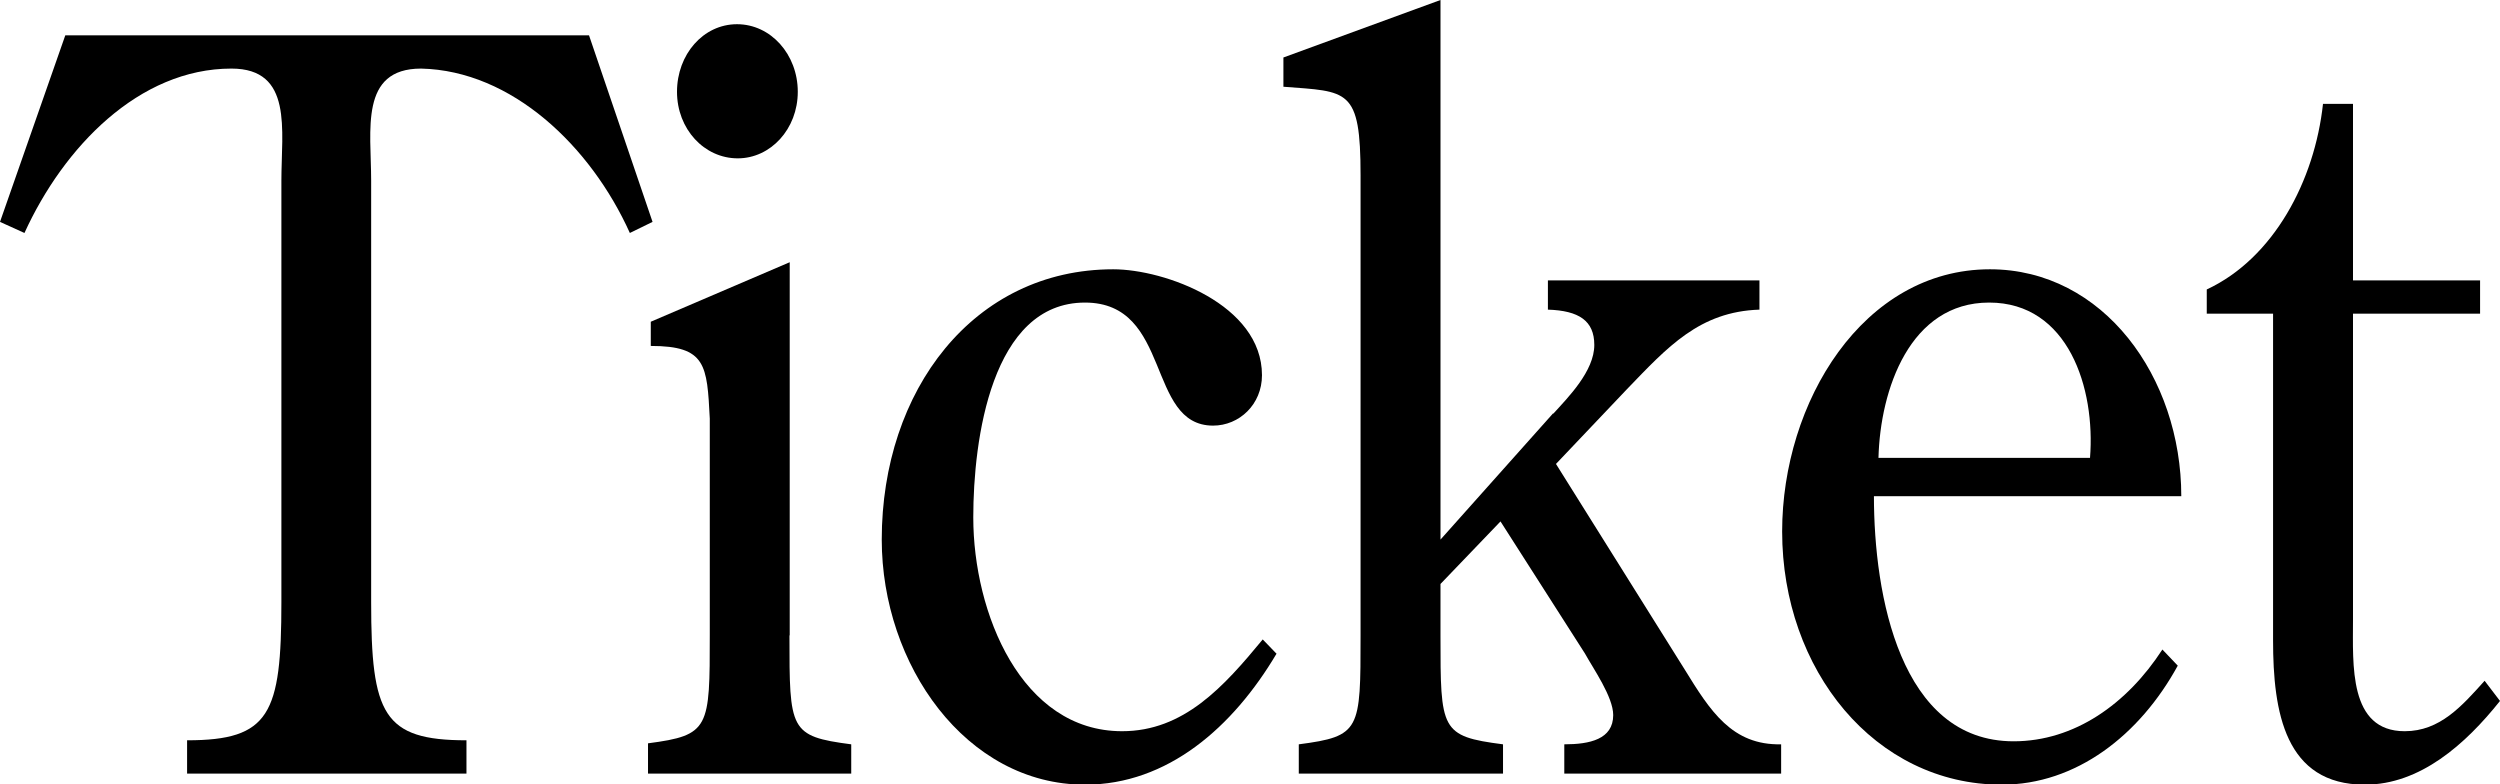
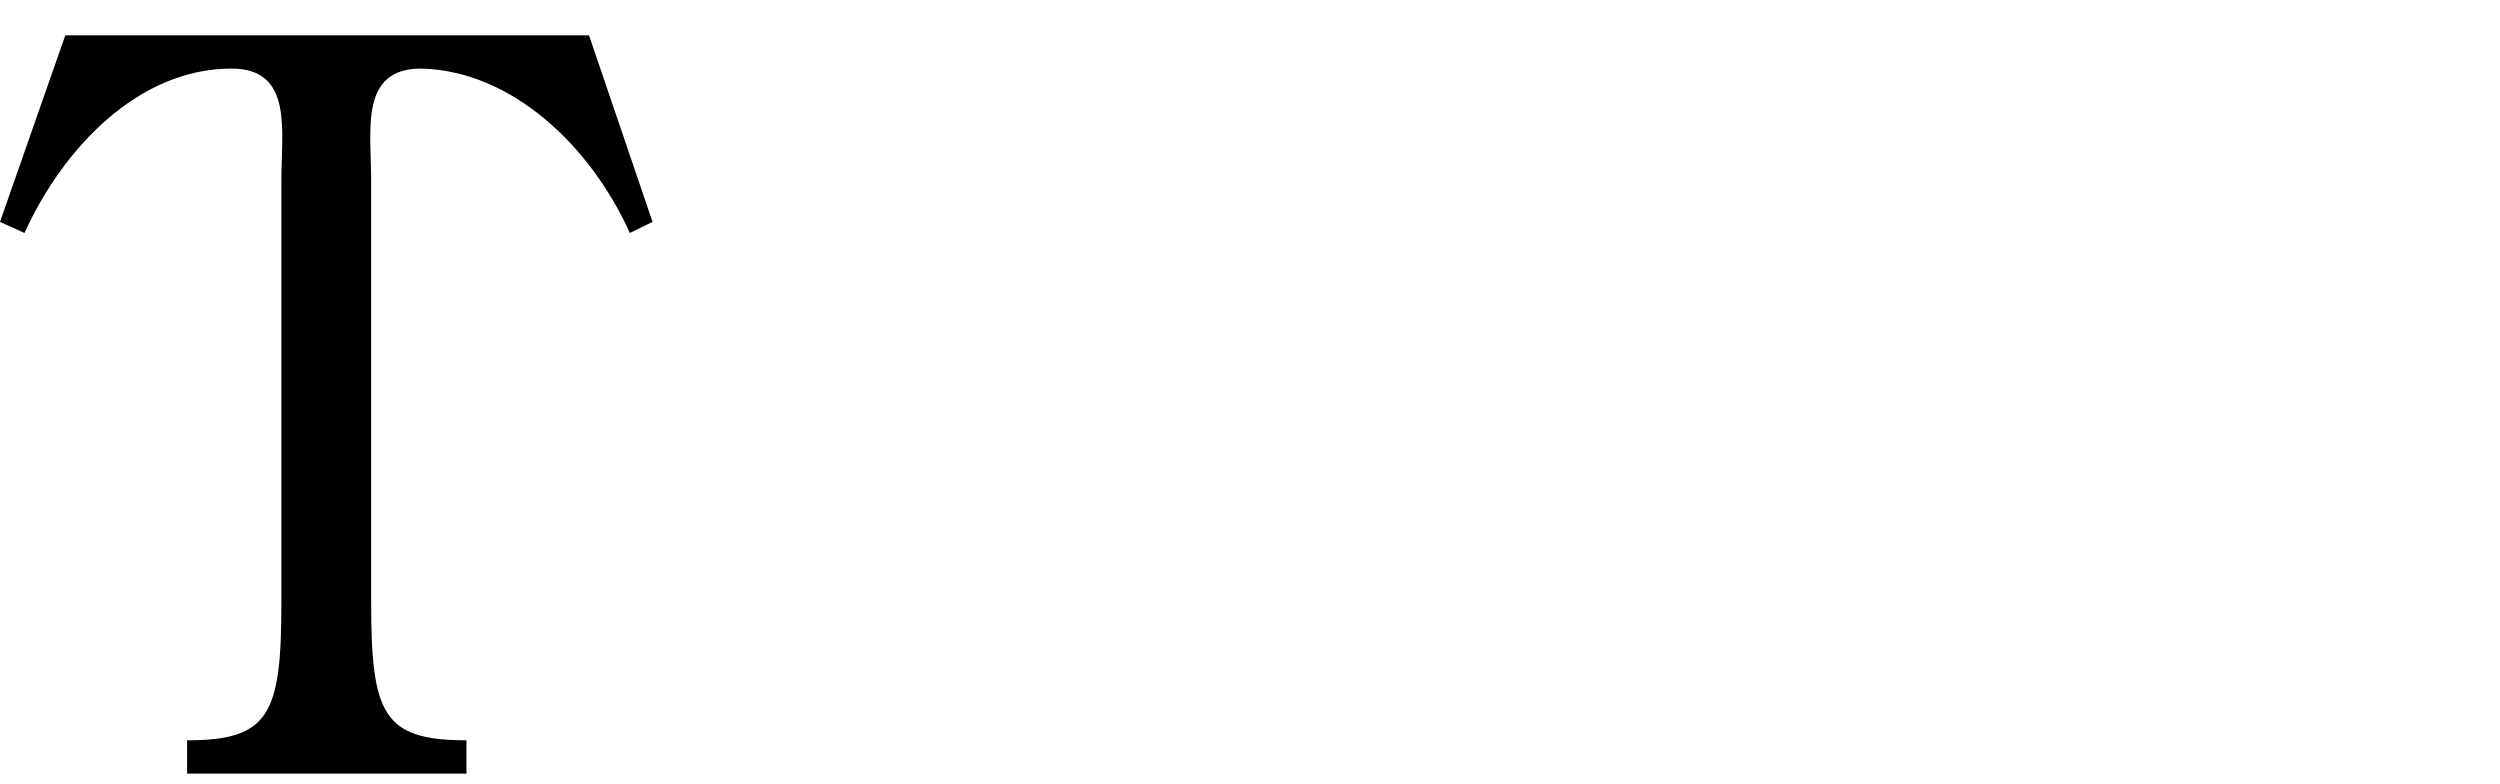
<svg xmlns="http://www.w3.org/2000/svg" id="Layer_2" data-name="Layer 2" viewBox="0 0 99.15 31.11">
  <g id="_レイヤー_1" data-name="レイヤー 1">
    <g>
      <path d="M14.72,23.88c0,4.44.47,5.48,3.78,5.48v1.32H7.42v-1.32c3.28,0,3.74-1.04,3.74-5.48V7.16c0-2,.47-4.44-1.98-4.44-3.67,0-6.66,3.12-8.21,6.52l-.97-.44L2.59,1.4h20.77l2.52,7.4-.9.44c-1.55-3.44-4.68-6.44-8.28-6.52-2.45,0-1.98,2.44-1.98,4.44v16.72Z" />
-       <path d="M31.31,25.2c0,3.76,0,4,2.45,4.32v1.16h-8.06v-1.2c2.45-.32,2.45-.6,2.45-4.32v-8.56c-.11-2.12-.14-2.88-2.34-2.88v-.96l5.51-2.36v14.8ZM29.26,6.28c-1.33,0-2.41-1.16-2.41-2.64s1.04-2.68,2.38-2.68,2.41,1.2,2.41,2.68-1.08,2.64-2.38,2.64Z" />
-       <path d="M50.63,25.92c-1.73,2.92-4.32,5.2-7.6,5.2-4.72,0-8.06-4.76-8.06-9.72,0-5.92,3.64-10.72,9.18-10.72,2.05,0,5.9,1.4,5.9,4.2,0,1.16-.9,2-1.94,2-2.66,0-1.62-4.88-5.08-4.88-3.71,0-4.43,5.44-4.43,8.52,0,3.8,1.91,8.48,5.9,8.48,2.45,0,4.03-1.76,5.58-3.64l.54.56Z" />
-       <path d="M61.61,16.4c.58-.64,1.62-1.68,1.62-2.72,0-.96-.61-1.36-1.84-1.4v-1.16h8.39v1.16c-2.38.08-3.64,1.48-5.26,3.16l-2.81,2.96,5.11,8.16c1.01,1.64,1.87,3,3.82,2.96v1.16h-8.6v-1.16c1.01,0,1.94-.2,1.94-1.16,0-.72-.79-1.84-1.12-2.44l-3.35-5.24-2.38,2.48v2.04c0,3.76,0,4,2.48,4.32v1.16h-8.1v-1.16c2.45-.32,2.45-.56,2.45-4.32V6.96c0-3.48-.5-3.32-3.06-3.52v-1.16l6.23-2.28v21.4l4.46-5Z" />
-       <path d="M74.32,19.68c0,3.92,1.04,9.72,5.54,9.72,2.41,0,4.5-1.48,5.9-3.64l.61.64c-1.51,2.76-4.03,4.72-6.98,4.72-5.04,0-8.71-4.56-8.71-10.04,0-5.12,3.2-10.4,8.24-10.4,4.5,0,7.59,4.28,7.59,9h-12.2ZM82.89,18.16c.22-2.76-.86-6.16-4-6.16s-4.32,3.44-4.39,6.16h8.39Z" />
-       <path d="M87.52,12.44v-.96c2.66-1.24,4.28-4.32,4.61-7.36h1.19v7h5.04v1.32h-5.04v12.12c0,1.8-.18,4.44,2.05,4.44,1.4,0,2.27-1,3.17-2l.61.8c-1.37,1.72-3.17,3.32-5.36,3.32-3.17,0-3.64-2.88-3.64-5.72v-12.96h-2.63Z" />
    </g>
  </g>
</svg>